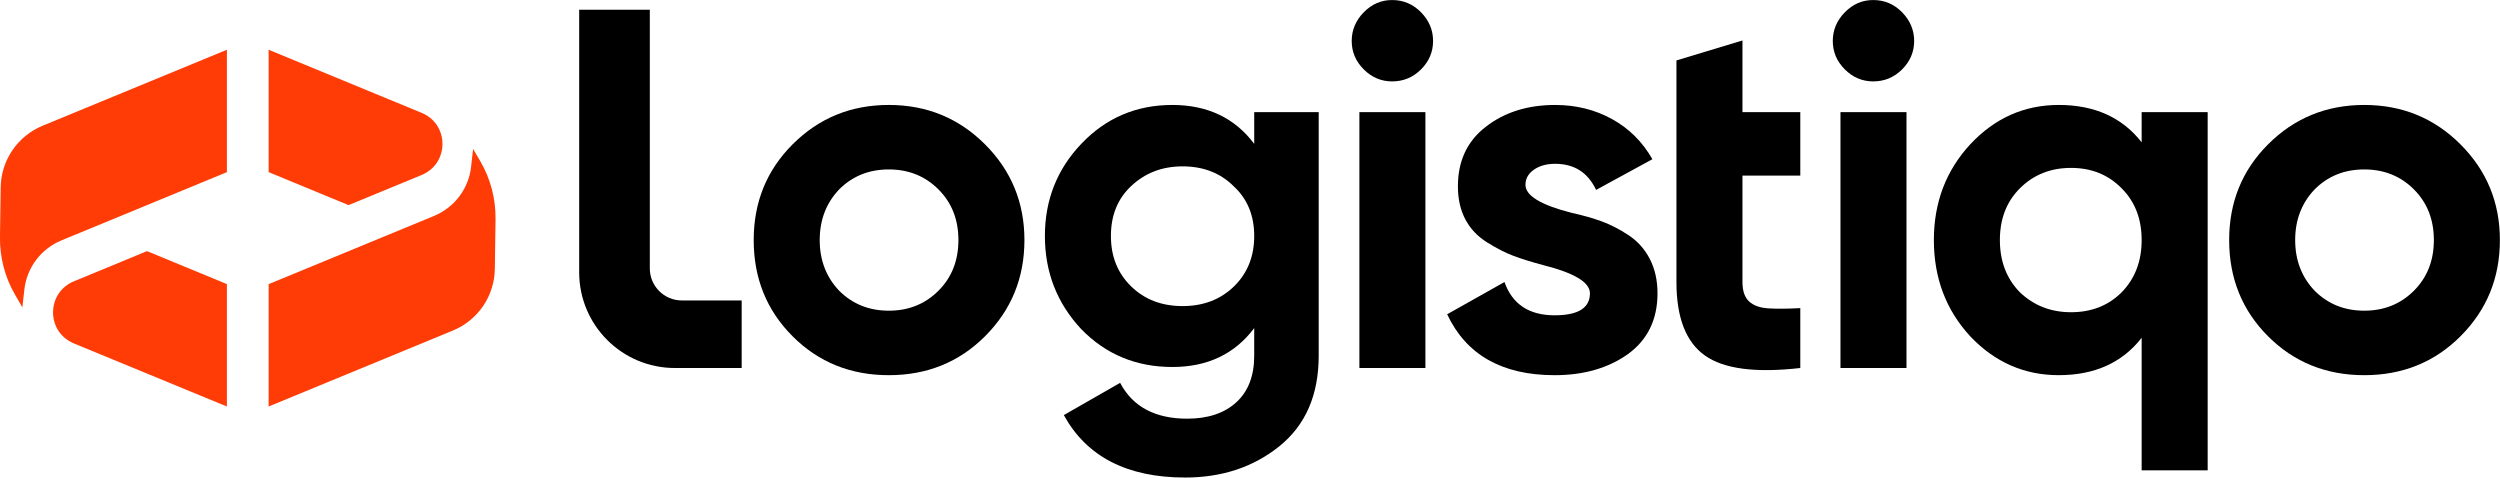
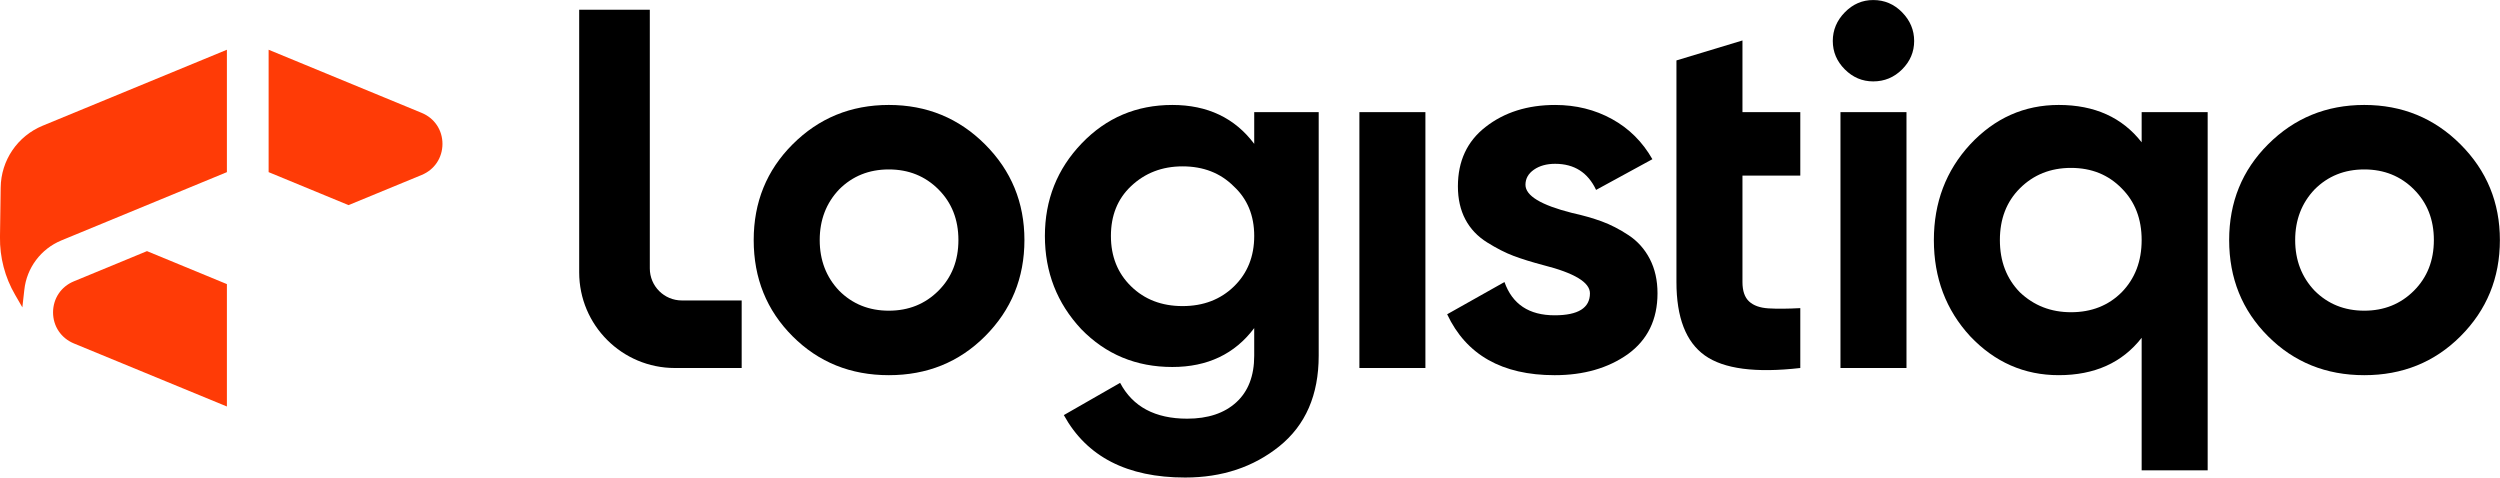
<svg xmlns="http://www.w3.org/2000/svg" xmlns:ns1="http://www.inkscape.org/namespaces/inkscape" xmlns:ns2="http://sodipodi.sourceforge.net/DTD/sodipodi-0.dtd" width="1246.23mm" height="238.034mm" viewBox="0 0 1246.23 238.034" version="1.1" id="svg366" ns1:version="1.2.1 (9c6d41e, 2022-07-14)" ns2:docname="logo.svg">
  <ns2:namedview id="namedview368" pagecolor="#ffffff" bordercolor="#000000" borderopacity="0.25" ns1:showpageshadow="2" ns1:pageopacity="0.0" ns1:pagecheckerboard="0" ns1:deskcolor="#d1d1d1" ns1:document-units="mm" showgrid="false" ns1:zoom="0.2102413" ns1:cx="2392.489" ns1:cy="494.66969" ns1:window-width="1728" ns1:window-height="970" ns1:window-x="0" ns1:window-y="38" ns1:window-maximized="1" ns1:current-layer="layer1" />
  <defs id="defs363">
    <clipPath clipPathUnits="userSpaceOnUse" id="clipPath263">
      <path d="M 0,900 H 1300 V 0 H 0 Z" id="path261" />
    </clipPath>
  </defs>
  <g ns1:label="Ebene 1" ns1:groupmode="layer" id="layer1" transform="translate(518.661,-29.483)">
    <g id="g257" transform="matrix(3.257,0,0,-3.257,-1062.361,592.417)">
      <g id="g259" clip-path="url(#clipPath263)">
        <g id="g265" transform="translate(266.388,171.345)">
          <path d="m 0,0 v -39.59 c 0,-2.707 2.194,-4.902 4.901,-4.902 H 14.06 V -54.831 H 3.834 c -8.088,0 -14.644,6.556 -14.644,14.643 V 0 Z" style="fill:#000000;fill-opacity:1;fill-rule:nonzero;stroke:none" id="path267" />
        </g>
        <g id="g269" transform="translate(295.369,128.342)">
          <path d="m 0,0 c 2.037,-2.037 4.569,-3.055 7.598,-3.055 3.028,0 5.561,1.018 7.598,3.055 2.037,2.037 3.055,4.621 3.055,7.755 0,3.133 -1.018,5.718 -3.055,7.754 -2.037,2.037 -4.57,3.055 -7.598,3.055 C 4.569,18.564 2.037,17.546 0,15.509 -1.985,13.42 -2.977,10.835 -2.977,7.755 -2.977,4.673 -1.985,2.088 0,0 m 22.324,-6.971 c -3.969,-3.97 -8.878,-5.954 -14.726,-5.954 -5.849,0 -10.758,1.984 -14.726,5.954 -3.969,3.968 -5.953,8.877 -5.953,14.726 0,5.796 1.984,10.678 5.953,14.647 4.02,4.021 8.929,6.032 14.726,6.032 5.797,0 10.704,-2.011 14.726,-6.032 4.021,-4.021 6.031,-8.904 6.031,-14.647 0,-5.797 -2.01,-10.706 -6.031,-14.726" style="fill:#000000;fill-opacity:1;fill-rule:nonzero;stroke:none" id="path271" />
        </g>
        <g id="g273" transform="translate(355.8,129.007)">
          <path d="m 0,0 c 2.062,2.01 3.094,4.583 3.094,7.715 0,3.134 -1.045,5.666 -3.133,7.599 -2.037,2.036 -4.649,3.055 -7.833,3.055 -3.134,0 -5.771,-1.019 -7.912,-3.055 -2.036,-1.933 -3.055,-4.465 -3.055,-7.599 0,-3.132 1.031,-5.705 3.095,-7.715 2.062,-2.011 4.686,-3.016 7.872,-3.016 3.184,0 5.808,1.005 7.872,3.016 m 3.094,21.815 v 4.857 h 9.869 v -37.286 c 0,-6.004 -2.01,-10.626 -6.031,-13.864 -3.969,-3.184 -8.773,-4.778 -14.413,-4.778 -8.878,0 -15.066,3.186 -18.564,9.556 l 8.616,4.935 c 1.932,-3.655 5.353,-5.483 10.262,-5.483 3.184,0 5.691,0.836 7.519,2.506 1.828,1.673 2.742,4.048 2.742,7.128 v 4.231 c -2.977,-3.97 -7.155,-5.954 -12.533,-5.954 -5.536,0 -10.183,1.932 -13.943,5.797 -3.708,3.968 -5.561,8.72 -5.561,14.255 0,5.535 1.88,10.262 5.64,14.179 3.76,3.916 8.381,5.874 13.864,5.874 5.378,0 9.556,-1.985 12.533,-5.953" style="fill:#000000;fill-opacity:1;fill-rule:nonzero;stroke:none" id="path275" />
        </g>
-         <path d="m 385.095,116.514 h -10.104 v 39.165 h 10.104 z m -5.092,43.865 c -1.672,0 -3.121,0.613 -4.347,1.841 -1.228,1.226 -1.841,2.675 -1.841,4.347 0,1.67 0.613,3.133 1.841,4.386 1.226,1.253 2.675,1.88 4.347,1.88 1.723,0 3.198,-0.627 4.426,-1.88 1.226,-1.253 1.841,-2.716 1.841,-4.386 0,-1.672 -0.615,-3.121 -1.841,-4.347 -1.228,-1.228 -2.703,-1.841 -4.426,-1.841" style="fill:#000000;fill-opacity:1;fill-rule:nonzero;stroke:none" id="path277" />
+         <path d="m 385.095,116.514 h -10.104 v 39.165 h 10.104 m -5.092,43.865 c -1.672,0 -3.121,0.613 -4.347,1.841 -1.228,1.226 -1.841,2.675 -1.841,4.347 0,1.67 0.613,3.133 1.841,4.386 1.226,1.253 2.675,1.88 4.347,1.88 1.723,0 3.198,-0.627 4.426,-1.88 1.226,-1.253 1.841,-2.716 1.841,-4.386 0,-1.672 -0.615,-3.121 -1.841,-4.347 -1.228,-1.228 -2.703,-1.841 -4.426,-1.841" style="fill:#000000;fill-opacity:1;fill-rule:nonzero;stroke:none" id="path277" />
        <g id="g279" transform="translate(400.409,144.556)">
          <path d="m 0,0 c 0,-1.672 2.375,-3.108 7.128,-4.308 1.67,-0.366 3.184,-0.797 4.543,-1.293 1.357,-0.497 2.728,-1.202 4.112,-2.115 1.383,-0.914 2.468,-2.128 3.251,-3.642 0.784,-1.515 1.175,-3.264 1.175,-5.248 0,-4.022 -1.516,-7.128 -4.543,-9.321 -3.029,-2.141 -6.764,-3.212 -11.202,-3.212 -8.042,0 -13.525,3.107 -16.449,9.322 l 8.773,4.935 c 1.201,-3.396 3.76,-5.092 7.676,-5.092 3.604,0 5.405,1.123 5.405,3.368 0,1.671 -2.376,3.106 -7.128,4.308 -1.776,0.47 -3.289,0.94 -4.543,1.41 -1.253,0.47 -2.612,1.161 -4.073,2.075 -1.463,0.914 -2.573,2.089 -3.329,3.526 -0.757,1.435 -1.136,3.119 -1.136,5.052 0,3.864 1.41,6.893 4.23,9.086 2.871,2.245 6.423,3.368 10.653,3.368 3.184,0 6.082,-0.718 8.694,-2.154 2.611,-1.436 4.674,-3.486 6.189,-6.148 L 10.809,-0.784 C 9.556,1.88 7.467,3.211 4.543,3.211 3.237,3.211 2.154,2.91 1.292,2.311 0.431,1.71 0,0.94 0,0" style="fill:#000000;fill-opacity:1;fill-rule:nonzero;stroke:none" id="path281" />
        </g>
        <g id="g283" transform="translate(442.473,155.679)">
          <path d="m 0,0 v -9.713 h -8.852 v -16.292 c 0,-1.359 0.339,-2.35 1.019,-2.977 0.677,-0.627 1.669,-0.979 2.976,-1.057 1.305,-0.079 2.924,-0.066 4.857,0.039 v -9.165 c -6.842,-0.783 -11.711,-0.143 -14.608,1.919 -2.9,2.063 -4.348,5.809 -4.348,11.241 V -9.713 0 7.911 l 10.104,3.055 V 0 Z" style="fill:#000000;fill-opacity:1;fill-rule:nonzero;stroke:none" id="path285" />
        </g>
        <path d="m 458.725,116.514 h -10.104 v 39.165 h 10.104 z m -5.092,43.865 c -1.671,0 -3.121,0.613 -4.347,1.841 -1.227,1.226 -1.841,2.675 -1.841,4.347 0,1.67 0.614,3.133 1.841,4.386 1.226,1.253 2.676,1.88 4.347,1.88 1.723,0 3.199,-0.627 4.425,-1.88 1.227,-1.253 1.842,-2.716 1.842,-4.386 0,-1.672 -0.615,-3.121 -1.842,-4.347 -1.226,-1.228 -2.702,-1.841 -4.425,-1.841" style="fill:#000000;fill-opacity:1;fill-rule:nonzero;stroke:none" id="path287" />
        <g id="g289" transform="translate(476.075,128.107)">
          <path d="m 0,0 c 2.141,-2.037 4.751,-3.055 7.833,-3.055 3.133,0 5.718,1.018 7.755,3.055 2.036,2.088 3.055,4.751 3.055,7.99 0,3.237 -1.019,5.875 -3.055,7.911 -2.037,2.088 -4.622,3.133 -7.755,3.133 C 4.7,19.034 2.088,17.989 0,15.901 -2.037,13.865 -3.055,11.227 -3.055,7.99 -3.055,4.751 -2.037,2.088 0,0 m 18.643,22.951 v 4.621 H 28.747 V -27.259 H 18.643 v 20.288 c -2.977,-3.813 -7.207,-5.718 -12.69,-5.718 -5.275,0 -9.791,1.984 -13.551,5.953 -3.708,4.02 -5.561,8.929 -5.561,14.726 0,5.744 1.853,10.626 5.561,14.647 3.76,4.021 8.276,6.032 13.551,6.032 5.483,0 9.713,-1.907 12.69,-5.718" style="fill:#000000;fill-opacity:1;fill-rule:nonzero;stroke:none" id="path291" />
        </g>
        <g id="g293" transform="translate(521.192,128.342)">
          <path d="m 0,0 c 2.037,-2.037 4.569,-3.055 7.598,-3.055 3.028,0 5.562,1.018 7.598,3.055 2.036,2.037 3.054,4.621 3.054,7.755 0,3.133 -1.018,5.718 -3.054,7.754 -2.036,2.037 -4.57,3.055 -7.598,3.055 C 4.569,18.564 2.037,17.546 0,15.509 -1.985,13.42 -2.977,10.835 -2.977,7.755 -2.977,4.673 -1.985,2.088 0,0 m 22.324,-6.971 c -3.969,-3.97 -8.878,-5.954 -14.726,-5.954 -5.849,0 -10.758,1.984 -14.726,5.954 -3.969,3.968 -5.953,8.877 -5.953,14.726 0,5.796 1.984,10.678 5.953,14.647 4.02,4.021 8.929,6.032 14.726,6.032 5.796,0 10.704,-2.011 14.726,-6.032 4.021,-4.021 6.031,-8.904 6.031,-14.647 0,-5.797 -2.01,-10.706 -6.031,-14.726" style="fill:#000000;fill-opacity:1;fill-rule:nonzero;stroke:none" id="path295" />
        </g>
        <g id="g297" transform="translate(242.777,139.283)">
-           <path d="m 0,0 -0.108,-7.583 c -0.05,-4.149 -2.569,-7.866 -6.411,-9.446 L -34.731,-28.661 V -9.936 L -9.412,0.507 c 3.151,1.306 5.329,4.208 5.679,7.592 l 0.299,2.66 1.122,-1.92 C -0.757,6.161 0.042,3.11 0,0" style="fill:#ff3b06;fill-opacity:1;fill-rule:nonzero;stroke:none" id="path299" />
-         </g>
+           </g>
        <g id="g301" transform="translate(234.654,150.807)">
          <path d="m 0,0 c -0.008,-2.12 -1.222,-3.941 -3.185,-4.748 l -11.191,-4.615 -12.232,5.048 V 14.418 L -3.185,4.756 C -1.222,3.95 0,2.129 0,0" style="fill:#ff3b06;fill-opacity:1;fill-rule:nonzero;stroke:none" id="path303" />
        </g>
        <g id="g305" transform="translate(201.66,129.355)">
          <path d="m 0,0 v -18.733 l -23.423,9.653 c -1.962,0.815 -3.185,2.636 -3.185,4.756 0.009,2.121 1.223,3.942 3.185,4.748 l 11.192,4.623 z" style="fill:#ff3b06;fill-opacity:1;fill-rule:nonzero;stroke:none" id="path307" />
        </g>
        <g id="g309" transform="translate(201.66,165.225)">
          <path d="m 0,0 v -18.733 l -25.319,-10.444 c -3.151,-1.297 -5.33,-4.207 -5.687,-7.583 l -0.3,-2.669 -1.114,1.929 c -1.555,2.669 -2.353,5.729 -2.311,8.83 l 0.108,7.583 c 0.05,4.158 2.569,7.866 6.411,9.454 z" style="fill:#ff3b06;fill-opacity:1;fill-rule:nonzero;stroke:none" id="path311" />
        </g>
      </g>
    </g>
  </g>
</svg>